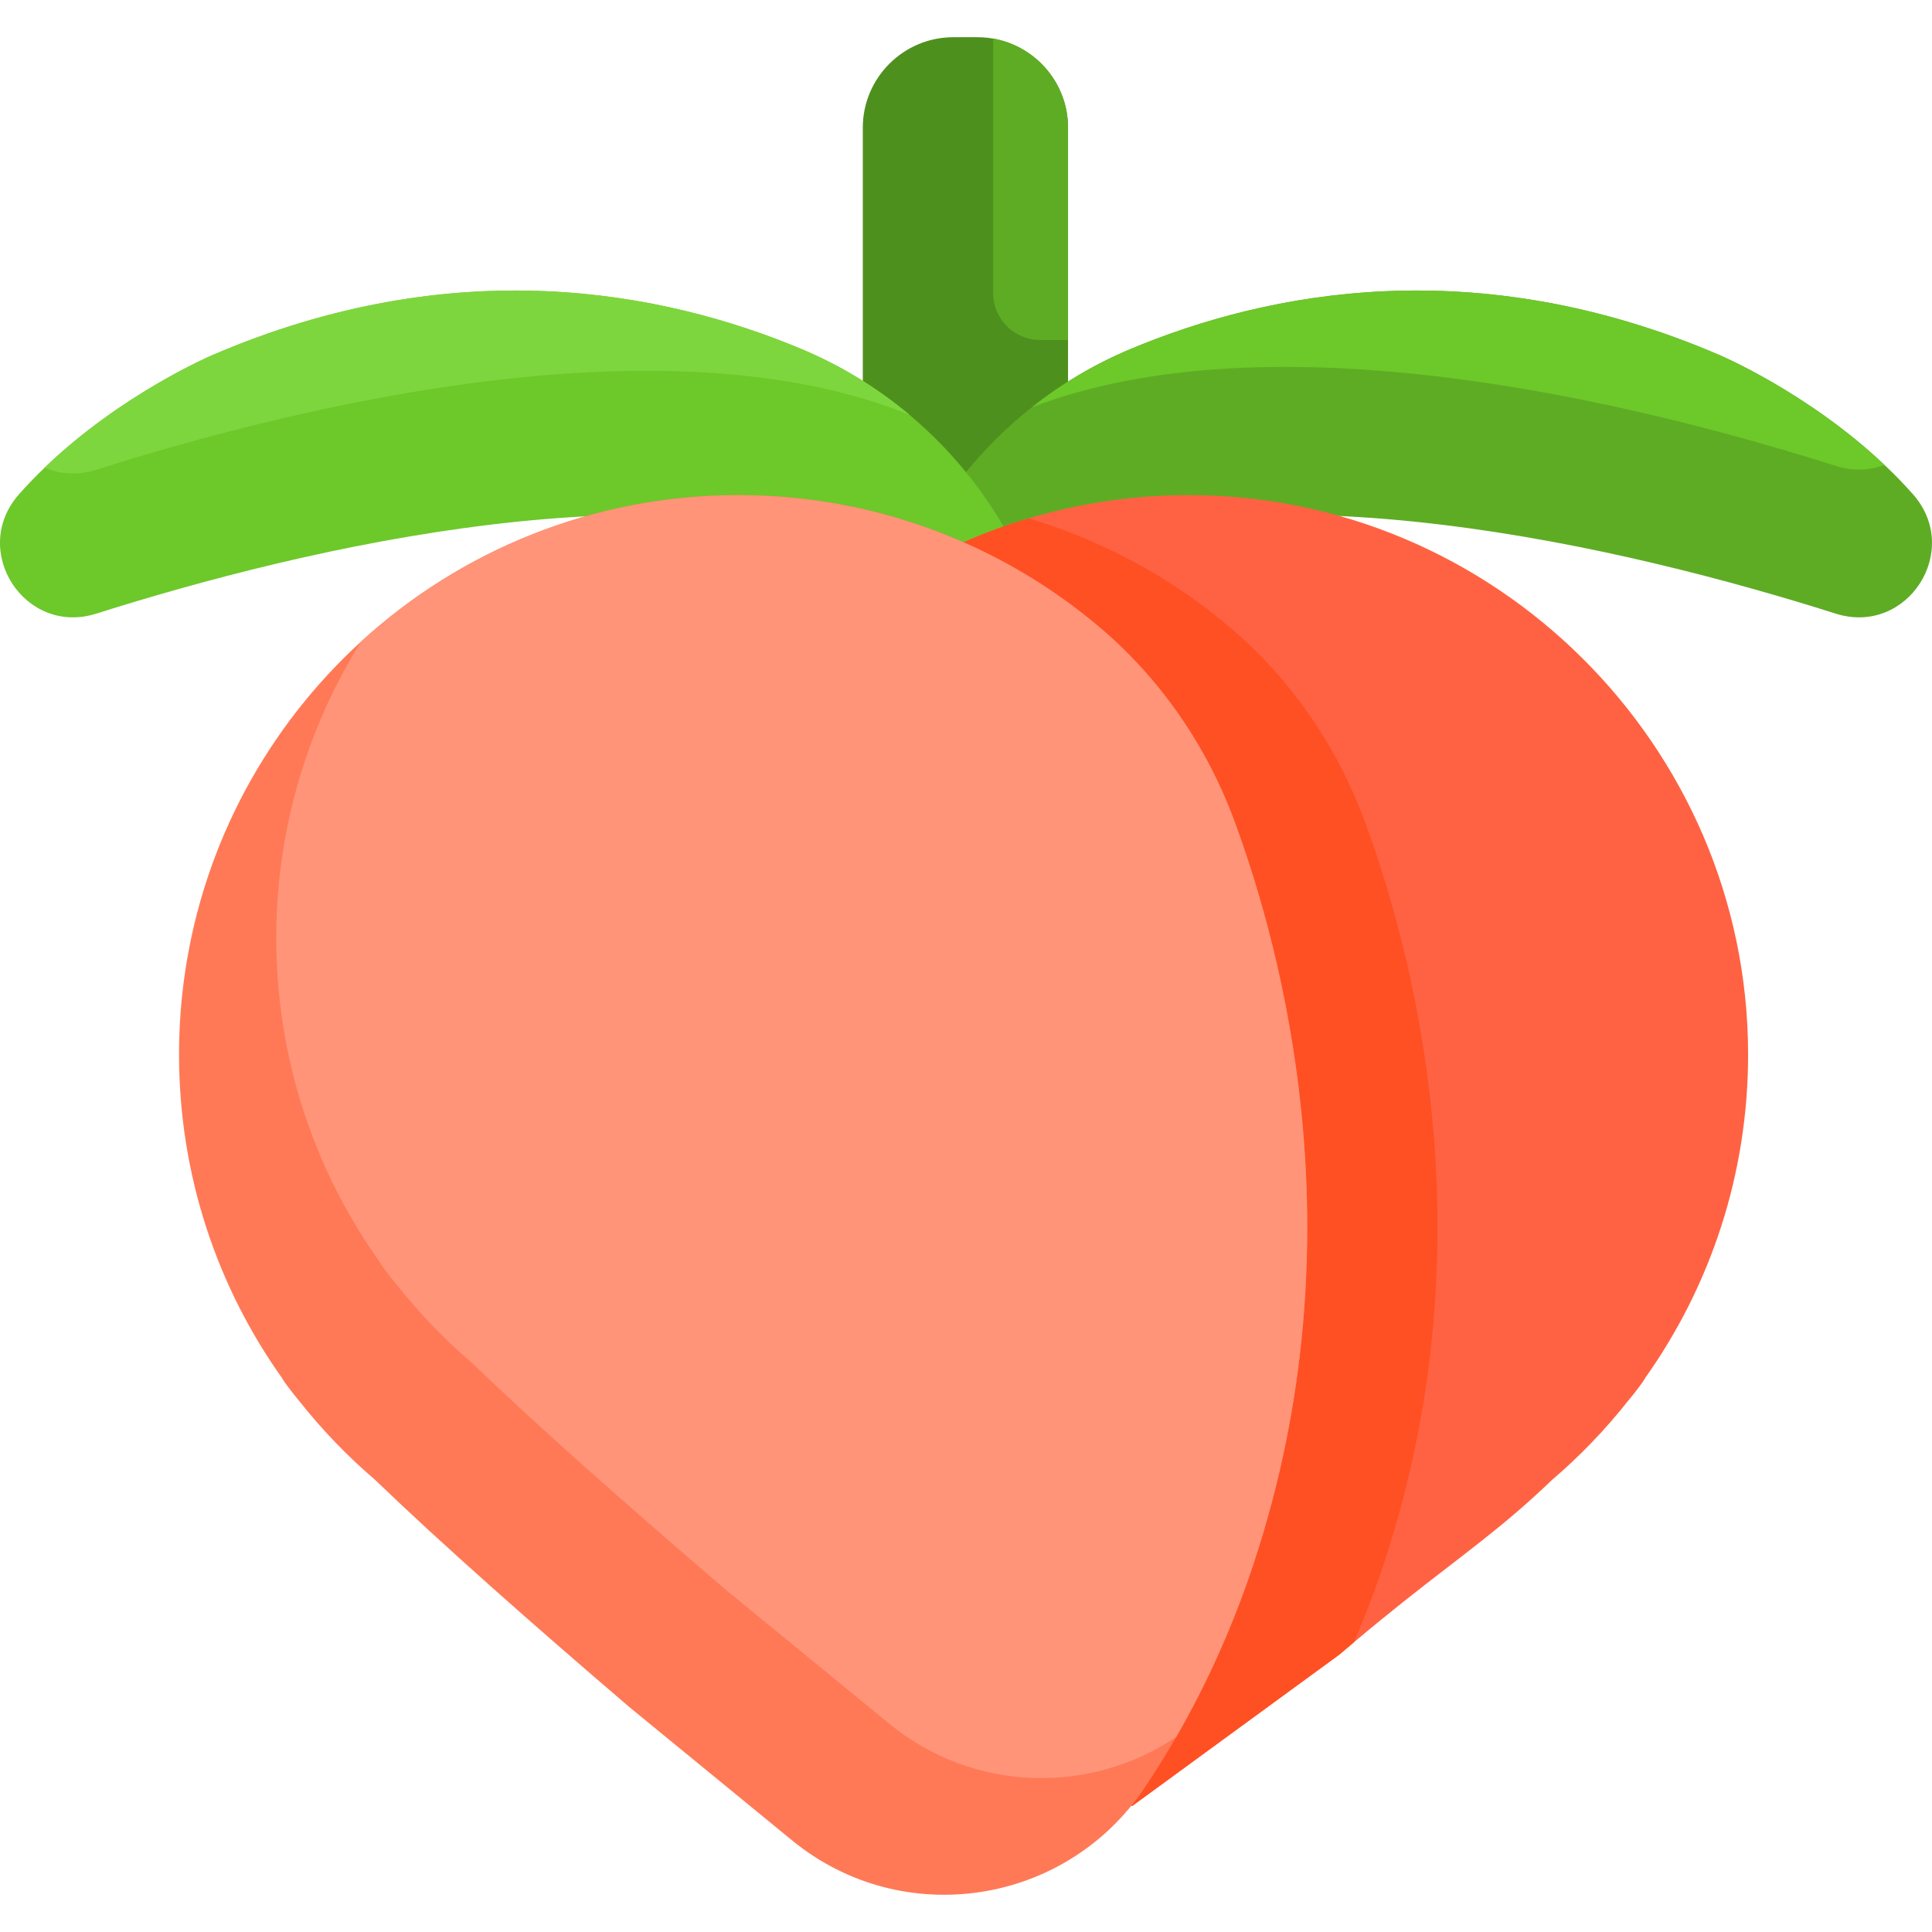
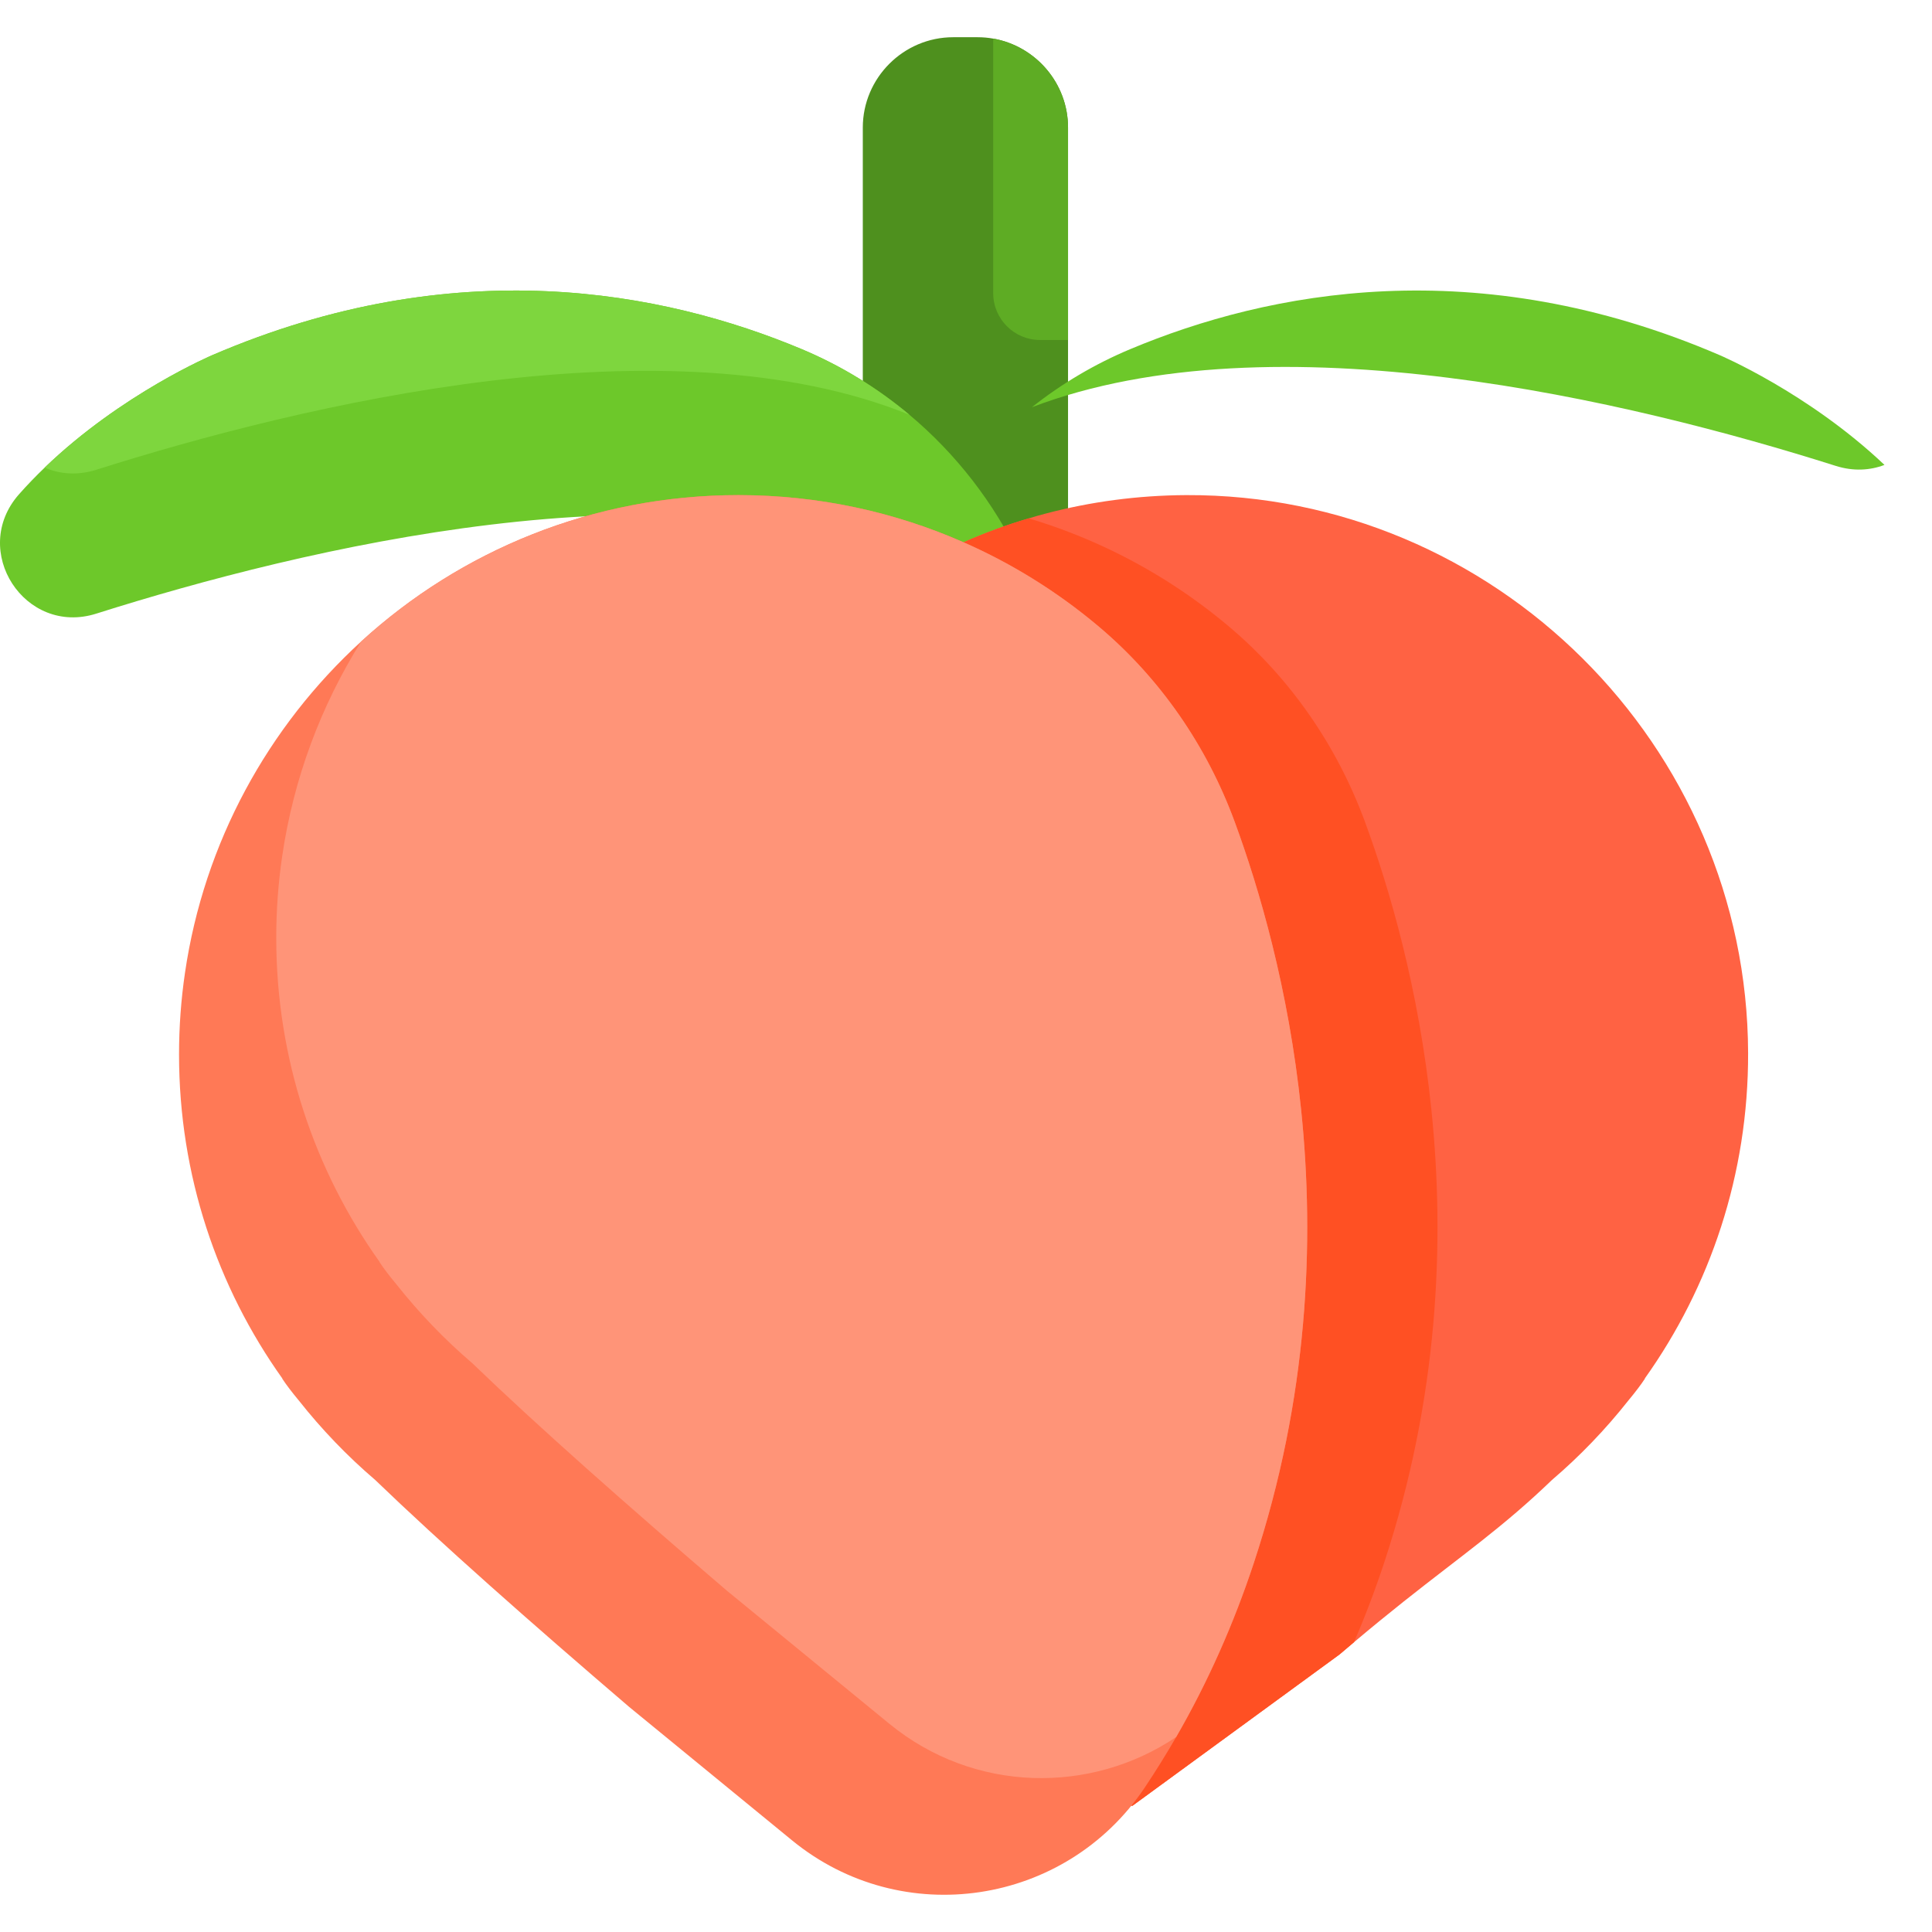
<svg xmlns="http://www.w3.org/2000/svg" version="1.1" id="Capa_1" x="0px" y="0px" viewBox="0 0 512 512" style="enable-background:new 0 0 512 512;" xml:space="preserve">
  <path style="fill:#4E901E;" d="M283.039,33.812v144.212c0,13.169-10.779,23.958-23.958,23.958h-6.471  c-13.18,0-23.958-10.789-23.958-23.958V33.812c0-13.169,10.779-23.948,23.958-23.948h6.471c1.412,0,2.803,0.124,4.153,0.371  C274.455,12.204,283.039,22.055,283.039,33.812z" />
-   <path style="fill:#5EAC24;" d="M486.482,162.619c-54.851-17.373-151.765-40.693-215.932-14.395  c-0.052,0.021-0.103,0.041-0.155,0.062c-9.243,3.792-19.548,3.792-28.791,0c-0.052-0.021-0.103-0.041-0.155-0.062  c7.491-15.838,18.497-29.615,32.027-40.311c7.883-6.245,16.632-11.438,26.05-15.385c36.622-15.343,91.752-26.122,156.155,1.566  c0,0,23.453,9.923,43.722,29.11c2.597,2.432,5.132,5.039,7.564,7.79C520.126,145.895,505.432,168.616,486.482,162.619z" />
  <g>
    <path style="fill:#6DC82A;" d="M499.404,123.204c-3.813,1.463-8.233,1.741-12.922,0.258   c-54.027-17.116-148.86-39.992-213.005-15.55c7.883-6.245,16.632-11.438,26.05-15.385c36.622-15.343,91.752-26.122,156.155,1.566   C455.681,94.094,479.135,104.017,499.404,123.204z" />
    <path style="fill:#6DC82A;" d="M270.55,148.224l-0.155,0.062c-9.243,3.792-19.548,3.792-28.791,0   c-0.052-0.021-0.103-0.041-0.155-0.062c-64.166-26.297-161.081-2.978-215.932,14.395c-18.95,5.997-33.644-16.724-20.485-31.625   c2.195-2.483,4.482-4.843,6.811-7.079c20.434-19.651,44.474-29.821,44.474-29.821c64.403-27.688,119.533-16.91,156.155-1.566   c10.408,4.359,20.001,10.253,28.523,17.384C253.403,120.309,263.522,133.354,270.55,148.224z" />
  </g>
  <path style="fill:#FF6243;" d="M435.876,365.33l0.052,0.021c-1.092,1.659-2.566,3.596-4.39,5.791  c-6.049,7.656-12.829,14.725-20.248,21.063c-13.025,12.541-23.597,19.754-39.394,32.294c-3.988,3.174-8.305,6.688-13.076,10.706  c-1.247,1.041-2.535,2.133-3.844,3.256l-54.882,40.105c-77.47-15.22-133.331-83.127-133.331-162.08v-37.024  c0-60.663,36.427-112.804,88.588-135.752c5.585-2.473,11.356-4.596,17.281-6.337c1.443-0.443,2.896-0.855,4.359-1.237  c11.943-3.164,24.484-4.864,37.405-4.926c81.561-0.33,148.643,66.279,148.87,147.85C463.348,311.221,453.198,341.012,435.876,365.33  z" />
  <path style="fill:#FF5023;" d="M366.784,414.236c-2.349,7.11-4.998,14.117-7.965,20.97c-1.247,1.041-2.535,2.133-3.844,3.256  l-54.882,40.105c-77.47-15.22-133.331-83.127-133.331-162.08v-37.024c0-60.663,36.427-112.804,88.588-135.752  c5.585-2.473,11.356-4.596,17.281-6.337c5.915,1.762,11.665,3.885,17.24,6.337c12.943,5.688,24.906,13.169,35.582,22.124  c16.477,13.818,28.873,31.82,36.293,52.007c6.461,17.569,14.282,44.155,17.6,76.367v0.021  C382.931,329.089,381.231,370.534,366.784,414.236z" />
  <path style="fill:#FF7956;" d="M332.264,414.236c-5.297,16.024-12.139,31.491-20.568,46.092c-2.628,4.565-5.41,9.037-8.347,13.427  c-20.98,31.295-64.29,37.838-93.442,13.963l-43.145-35.345c-26.225-22.443-50.163-43.619-67.33-60.168  c-7.419-6.337-14.2-13.406-20.248-21.063c-1.824-2.195-3.308-4.132-4.39-5.791l0.041-0.021  c-17.25-24.216-27.389-53.862-27.389-85.868c0-7.357,0.536-14.591,1.577-21.66c5.06-34.582,22.062-65.29,46.69-87.805  c26.359-24.092,61.456-38.786,99.985-38.786c21.217,0,41.414,4.462,59.653,12.499c12.943,5.688,24.906,13.169,35.582,22.124  c16.477,13.818,28.873,31.82,36.293,52.007c6.461,17.569,14.282,44.155,17.6,76.367v0.021  C348.411,329.089,346.711,370.534,332.264,414.236z" />
  <path style="fill:#FF9478;" d="M332.264,414.236c-5.297,16.024-12.139,31.491-20.568,46.092c-22.598,15.21-53.532,14.9-76.027-3.524  l-43.145-35.345c-26.225-22.443-50.163-43.619-67.33-60.168c-7.419-6.337-14.2-13.406-20.248-21.062  c-1.824-2.195-3.308-4.132-4.39-5.791l0.041-0.021c-17.25-24.216-27.389-53.862-27.389-85.868c0-7.357,0.536-14.591,1.577-21.66  c3.019-20.65,10.305-39.92,20.929-56.891c26.359-24.092,61.456-38.786,99.985-38.786c21.217,0,41.414,4.462,59.653,12.499  c12.943,5.688,24.906,13.169,35.582,22.124c16.477,13.818,28.873,31.82,36.293,52.007c6.461,17.569,14.282,44.155,17.6,76.367v0.021  C348.411,329.089,346.711,370.534,332.264,414.236z" />
  <path style="fill:#5EAC24;" d="M283.039,33.812v56.283h-7.46c-6.801,0-12.365-5.564-12.365-12.365v-66.98  c0-0.175,0-0.34,0.021-0.515C274.455,12.204,283.039,22.055,283.039,33.812z" />
  <path style="fill:#7ED63E;" d="M240.996,109.911C176.83,83.913,80.245,107.16,25.518,124.492c-4.998,1.577-9.697,1.164-13.674-0.577  c20.434-19.651,44.474-29.821,44.474-29.821c64.403-27.688,119.533-16.91,156.155-1.566  C222.881,96.887,232.475,102.781,240.996,109.911z" />
  <g>
</g>
  <g>
</g>
  <g>
</g>
  <g>
</g>
  <g>
</g>
  <g>
</g>
  <g>
</g>
  <g>
</g>
  <g>
</g>
  <g>
</g>
  <g>
</g>
  <g>
</g>
  <g>
</g>
  <g>
</g>
  <g>
</g>
</svg>